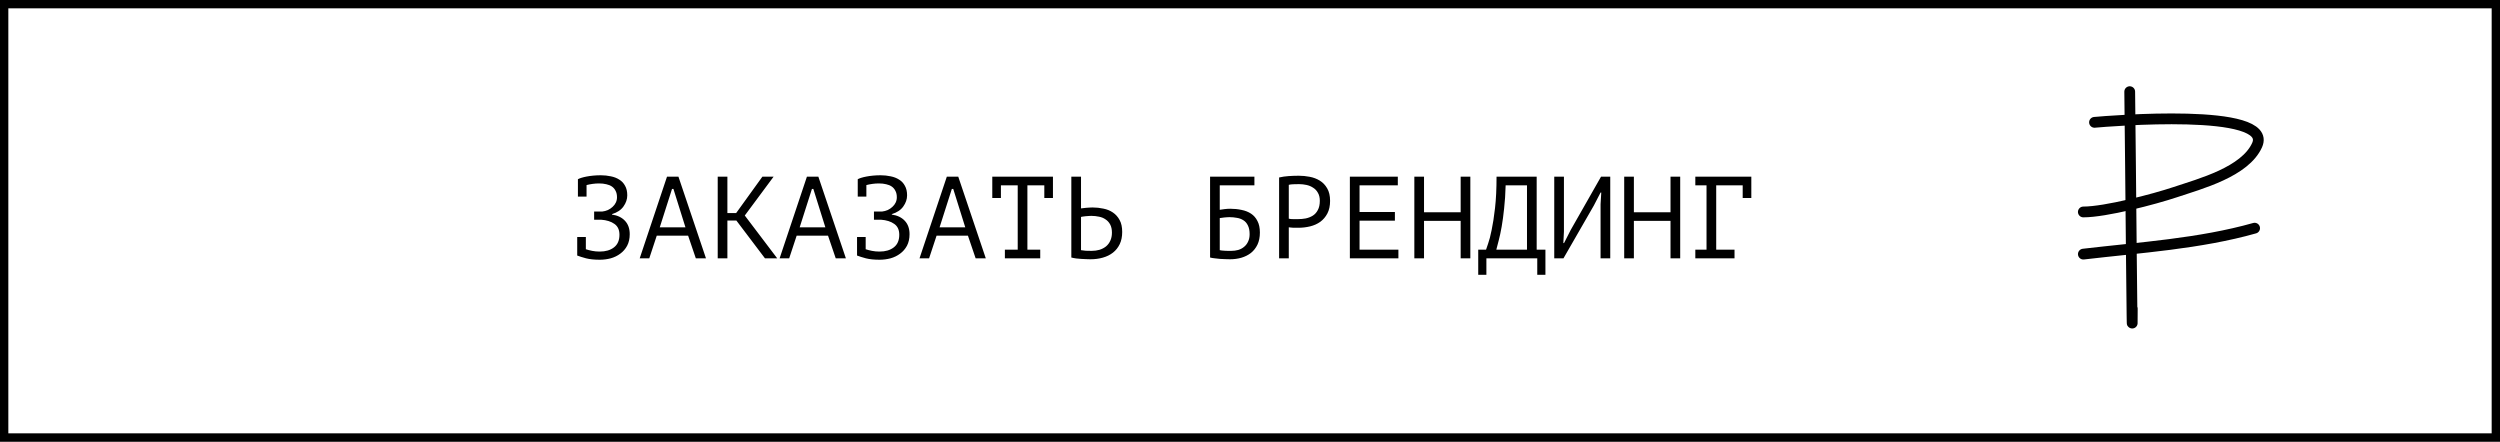
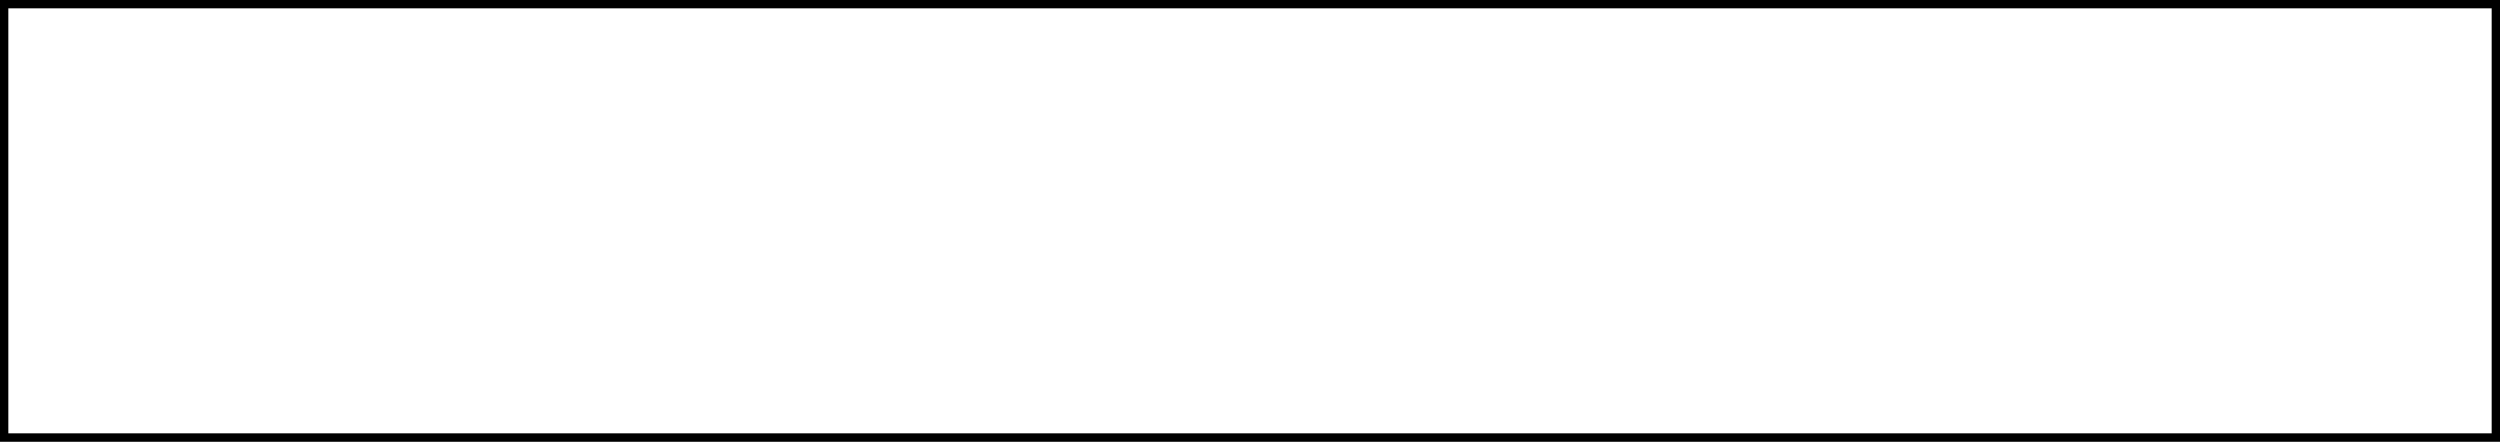
<svg xmlns="http://www.w3.org/2000/svg" width="300" height="53" viewBox="0 0 300 53" fill="none">
  <rect x="0" y="0" width="300" height="53" fill="#808080" stroke="none" />
  <rect x="0.5" y="0.5" width="299" height="52" fill="white" stroke="black" />
-   <path d="M69.266 28.438H70.302V29.908C70.526 29.983 70.778 30.048 71.058 30.104C71.338 30.16 71.642 30.188 71.969 30.188C72.678 30.188 73.247 30.02 73.677 29.684C74.115 29.348 74.335 28.844 74.335 28.172C74.335 27.584 74.134 27.15 73.733 26.87C73.331 26.581 72.799 26.413 72.136 26.366H71.296V25.386H72.263C72.505 25.358 72.734 25.297 72.948 25.204C73.163 25.101 73.35 24.975 73.508 24.826C73.677 24.677 73.807 24.504 73.9 24.308C73.994 24.112 74.04 23.902 74.04 23.678C74.04 23.37 73.984 23.113 73.873 22.908C73.77 22.693 73.625 22.521 73.439 22.39C73.252 22.259 73.028 22.166 72.766 22.11C72.505 22.045 72.216 22.012 71.898 22.012C71.628 22.012 71.362 22.031 71.1 22.068C70.839 22.105 70.601 22.152 70.386 22.208V23.594H69.35V21.522V21.508C69.444 21.452 69.579 21.396 69.757 21.34C69.934 21.284 70.144 21.233 70.386 21.186C70.629 21.139 70.895 21.102 71.184 21.074C71.474 21.046 71.777 21.032 72.094 21.032C72.514 21.032 72.916 21.074 73.299 21.158C73.681 21.233 74.017 21.363 74.306 21.55C74.605 21.727 74.838 21.975 75.007 22.292C75.184 22.6 75.272 22.983 75.272 23.44C75.272 23.907 75.118 24.355 74.811 24.784C74.512 25.204 74.055 25.507 73.439 25.694V25.75C74.101 25.843 74.619 26.091 74.993 26.492C75.375 26.893 75.567 27.43 75.567 28.102C75.567 28.634 75.464 29.096 75.258 29.488C75.053 29.871 74.778 30.188 74.433 30.44C74.097 30.692 73.714 30.879 73.284 31C72.855 31.112 72.416 31.168 71.969 31.168C71.325 31.168 70.778 31.112 70.331 31C69.882 30.879 69.528 30.767 69.266 30.664V30.65V28.438ZM82.575 28.284H78.809L77.913 31H76.765L80.041 21.2H81.413L84.717 31H83.499L82.575 28.284ZM79.173 27.276H82.253L80.811 22.67H80.643L79.173 27.276ZM88.365 26.464H87.287V31H86.126V21.2H87.287V25.568H88.338L91.487 21.2H92.832L89.374 25.862L93.266 31H91.796L88.365 26.464ZM99.364 28.284H95.598L94.702 31H93.554L96.83 21.2H98.202L101.506 31H100.288L99.364 28.284ZM95.962 27.276H99.042L97.6 22.67H97.432L95.962 27.276ZM102.845 28.438H103.881V29.908C104.105 29.983 104.357 30.048 104.637 30.104C104.917 30.16 105.22 30.188 105.547 30.188C106.256 30.188 106.825 30.02 107.255 29.684C107.693 29.348 107.913 28.844 107.913 28.172C107.913 27.584 107.712 27.15 107.311 26.87C106.909 26.581 106.377 26.413 105.715 26.366H104.875V25.386H105.841C106.083 25.358 106.312 25.297 106.527 25.204C106.741 25.101 106.928 24.975 107.087 24.826C107.255 24.677 107.385 24.504 107.479 24.308C107.572 24.112 107.619 23.902 107.619 23.678C107.619 23.37 107.563 23.113 107.451 22.908C107.348 22.693 107.203 22.521 107.017 22.39C106.83 22.259 106.606 22.166 106.345 22.11C106.083 22.045 105.794 22.012 105.477 22.012C105.206 22.012 104.94 22.031 104.679 22.068C104.417 22.105 104.179 22.152 103.965 22.208V23.594H102.929V21.522V21.508C103.022 21.452 103.157 21.396 103.335 21.34C103.512 21.284 103.722 21.233 103.965 21.186C104.207 21.139 104.473 21.102 104.763 21.074C105.052 21.046 105.355 21.032 105.673 21.032C106.093 21.032 106.494 21.074 106.877 21.158C107.259 21.233 107.595 21.363 107.885 21.55C108.183 21.727 108.417 21.975 108.585 22.292C108.762 22.6 108.851 22.983 108.851 23.44C108.851 23.907 108.697 24.355 108.389 24.784C108.09 25.204 107.633 25.507 107.017 25.694V25.75C107.679 25.843 108.197 26.091 108.571 26.492C108.953 26.893 109.145 27.43 109.145 28.102C109.145 28.634 109.042 29.096 108.837 29.488C108.631 29.871 108.356 30.188 108.011 30.44C107.675 30.692 107.292 30.879 106.863 31C106.433 31.112 105.995 31.168 105.547 31.168C104.903 31.168 104.357 31.112 103.909 31C103.461 30.879 103.106 30.767 102.845 30.664V30.65V28.438ZM116.153 28.284H112.387L111.491 31H110.343L113.619 21.2H114.991L118.295 31H117.077L116.153 28.284ZM112.751 27.276H115.831L114.389 22.67H114.221L112.751 27.276ZM119.074 21.2H126.354V23.762H125.318V22.236H123.288V29.964H124.828V31H120.586V29.964H122.126V22.236H120.11V23.762H119.074V21.2ZM128.56 21.2H129.722V25.008C129.769 24.999 129.848 24.989 129.96 24.98C130.072 24.961 130.194 24.947 130.324 24.938C130.455 24.929 130.59 24.919 130.73 24.91C130.87 24.901 130.996 24.896 131.108 24.896C131.556 24.896 131.99 24.943 132.41 25.036C132.84 25.12 133.218 25.274 133.544 25.498C133.88 25.722 134.151 26.025 134.356 26.408C134.562 26.781 134.664 27.257 134.664 27.836C134.664 28.396 134.566 28.881 134.37 29.292C134.174 29.703 133.904 30.043 133.558 30.314C133.213 30.585 132.807 30.785 132.34 30.916C131.883 31.047 131.384 31.112 130.842 31.112C130.712 31.112 130.553 31.107 130.366 31.098C130.18 31.098 129.979 31.089 129.764 31.07C129.559 31.061 129.349 31.042 129.134 31.014C128.929 30.986 128.738 30.949 128.56 30.902V21.2ZM130.996 30.104C131.332 30.104 131.645 30.062 131.934 29.978C132.233 29.885 132.494 29.749 132.718 29.572C132.942 29.385 133.115 29.157 133.236 28.886C133.367 28.606 133.432 28.284 133.432 27.92C133.432 27.528 133.362 27.201 133.222 26.94C133.082 26.679 132.896 26.473 132.662 26.324C132.438 26.165 132.177 26.058 131.878 26.002C131.58 25.937 131.272 25.904 130.954 25.904C130.87 25.904 130.768 25.909 130.646 25.918C130.525 25.927 130.404 25.937 130.282 25.946C130.161 25.955 130.049 25.969 129.946 25.988C129.844 26.007 129.769 26.021 129.722 26.03V30.02C129.853 30.048 130.04 30.071 130.282 30.09C130.525 30.099 130.763 30.104 130.996 30.104ZM145.209 21.2H150.529V22.236H146.371V25.176C146.53 25.148 146.726 25.12 146.959 25.092C147.193 25.064 147.417 25.05 147.631 25.05C148.107 25.05 148.56 25.097 148.989 25.19C149.419 25.274 149.797 25.423 150.123 25.638C150.45 25.853 150.707 26.147 150.893 26.52C151.089 26.884 151.187 27.346 151.187 27.906C151.187 28.466 151.089 28.951 150.893 29.362C150.697 29.763 150.436 30.095 150.109 30.356C149.783 30.608 149.4 30.799 148.961 30.93C148.532 31.051 148.079 31.112 147.603 31.112C147.445 31.112 147.263 31.107 147.057 31.098C146.861 31.098 146.651 31.089 146.427 31.07C146.213 31.051 145.998 31.028 145.783 31C145.578 30.981 145.387 30.949 145.209 30.902V21.2ZM147.743 30.104C148.042 30.104 148.327 30.067 148.597 29.992C148.868 29.908 149.101 29.782 149.297 29.614C149.503 29.446 149.661 29.236 149.773 28.984C149.895 28.732 149.955 28.438 149.955 28.102C149.955 27.673 149.885 27.323 149.745 27.052C149.615 26.781 149.437 26.576 149.213 26.436C148.989 26.287 148.728 26.189 148.429 26.142C148.14 26.086 147.837 26.058 147.519 26.058C147.435 26.058 147.337 26.063 147.225 26.072C147.113 26.081 147.001 26.091 146.889 26.1C146.777 26.109 146.675 26.123 146.581 26.142C146.488 26.151 146.418 26.161 146.371 26.17V30.02C146.437 30.039 146.521 30.053 146.623 30.062C146.735 30.071 146.852 30.081 146.973 30.09C147.104 30.099 147.235 30.104 147.365 30.104C147.496 30.104 147.622 30.104 147.743 30.104ZM153.492 21.298C153.846 21.214 154.229 21.158 154.64 21.13C155.05 21.102 155.456 21.088 155.858 21.088C156.287 21.088 156.721 21.13 157.16 21.214C157.608 21.298 158.014 21.452 158.378 21.676C158.742 21.9 159.036 22.208 159.26 22.6C159.493 22.992 159.61 23.491 159.61 24.098C159.61 24.695 159.502 25.199 159.288 25.61C159.073 26.021 158.788 26.357 158.434 26.618C158.079 26.87 157.673 27.052 157.216 27.164C156.758 27.276 156.287 27.332 155.802 27.332C155.755 27.332 155.676 27.332 155.564 27.332C155.461 27.332 155.349 27.332 155.228 27.332C155.116 27.323 155.004 27.313 154.892 27.304C154.78 27.295 154.7 27.285 154.654 27.276V31H153.492V21.298ZM155.886 22.096C155.643 22.096 155.41 22.101 155.186 22.11C154.962 22.119 154.784 22.143 154.654 22.18V26.24C154.7 26.259 154.775 26.273 154.878 26.282C154.98 26.282 155.088 26.287 155.2 26.296C155.312 26.296 155.419 26.296 155.522 26.296C155.624 26.296 155.699 26.296 155.746 26.296C156.063 26.296 156.376 26.268 156.684 26.212C157.001 26.147 157.286 26.035 157.538 25.876C157.79 25.717 157.99 25.493 158.14 25.204C158.298 24.915 158.378 24.546 158.378 24.098C158.378 23.715 158.303 23.398 158.154 23.146C158.014 22.885 157.822 22.679 157.58 22.53C157.346 22.371 157.08 22.259 156.782 22.194C156.483 22.129 156.184 22.096 155.886 22.096ZM161.984 21.2H167.738V22.236H163.146V25.442H167.388V26.478H163.146V29.964H167.808V31H161.984V21.2ZM175.279 26.506H170.883V31H169.721V21.2H170.883V25.47H175.279V21.2H176.441V31H175.279V26.506ZM185.451 32.974H184.471V31H178.367V32.974H177.387V29.964H178.325C178.363 29.852 178.447 29.605 178.577 29.222C178.717 28.839 178.857 28.298 178.997 27.598C179.147 26.898 179.282 26.021 179.403 24.966C179.525 23.911 179.585 22.656 179.585 21.2H184.401V29.964H185.451V32.974ZM183.239 29.964V22.236H180.677C180.649 23.263 180.589 24.187 180.495 25.008C180.411 25.829 180.313 26.557 180.201 27.192C180.089 27.827 179.973 28.373 179.851 28.83C179.739 29.287 179.641 29.665 179.557 29.964H183.239ZM192.068 24.504L192.152 23.104H192.068L191.256 24.672L187.616 31H186.51V21.2H187.672V27.78L187.602 29.166H187.686L188.484 27.598L192.124 21.2H193.23V31H192.068V24.504ZM200.462 26.506H196.066V31H194.904V21.2H196.066V25.47H200.462V21.2H201.624V31H200.462V26.506ZM203.439 21.2H210.159V23.762H209.123V22.236H205.945V29.964H208.143V31H203.439V29.964H204.783V22.236H203.439V21.2Z" fill="black" />
-   <path d="M255.875 37.042C255.875 45.723 255.68 19.68 255.566 10.999" stroke="black" stroke-width="1.293" stroke-linecap="round" />
-   <path d="M251.341 14.681C252.93 14.537 272.9 12.86 270.852 17.412C269.402 20.635 264.035 22.05 261.012 23.063C258.51 23.901 252.662 25.435 250 25.435" stroke="black" stroke-width="1.293" stroke-linecap="round" />
-   <path d="M250.002 30.494C256.801 29.696 263.952 29.249 270.554 27.381" stroke="black" stroke-width="1.293" stroke-linecap="round" />
</svg>